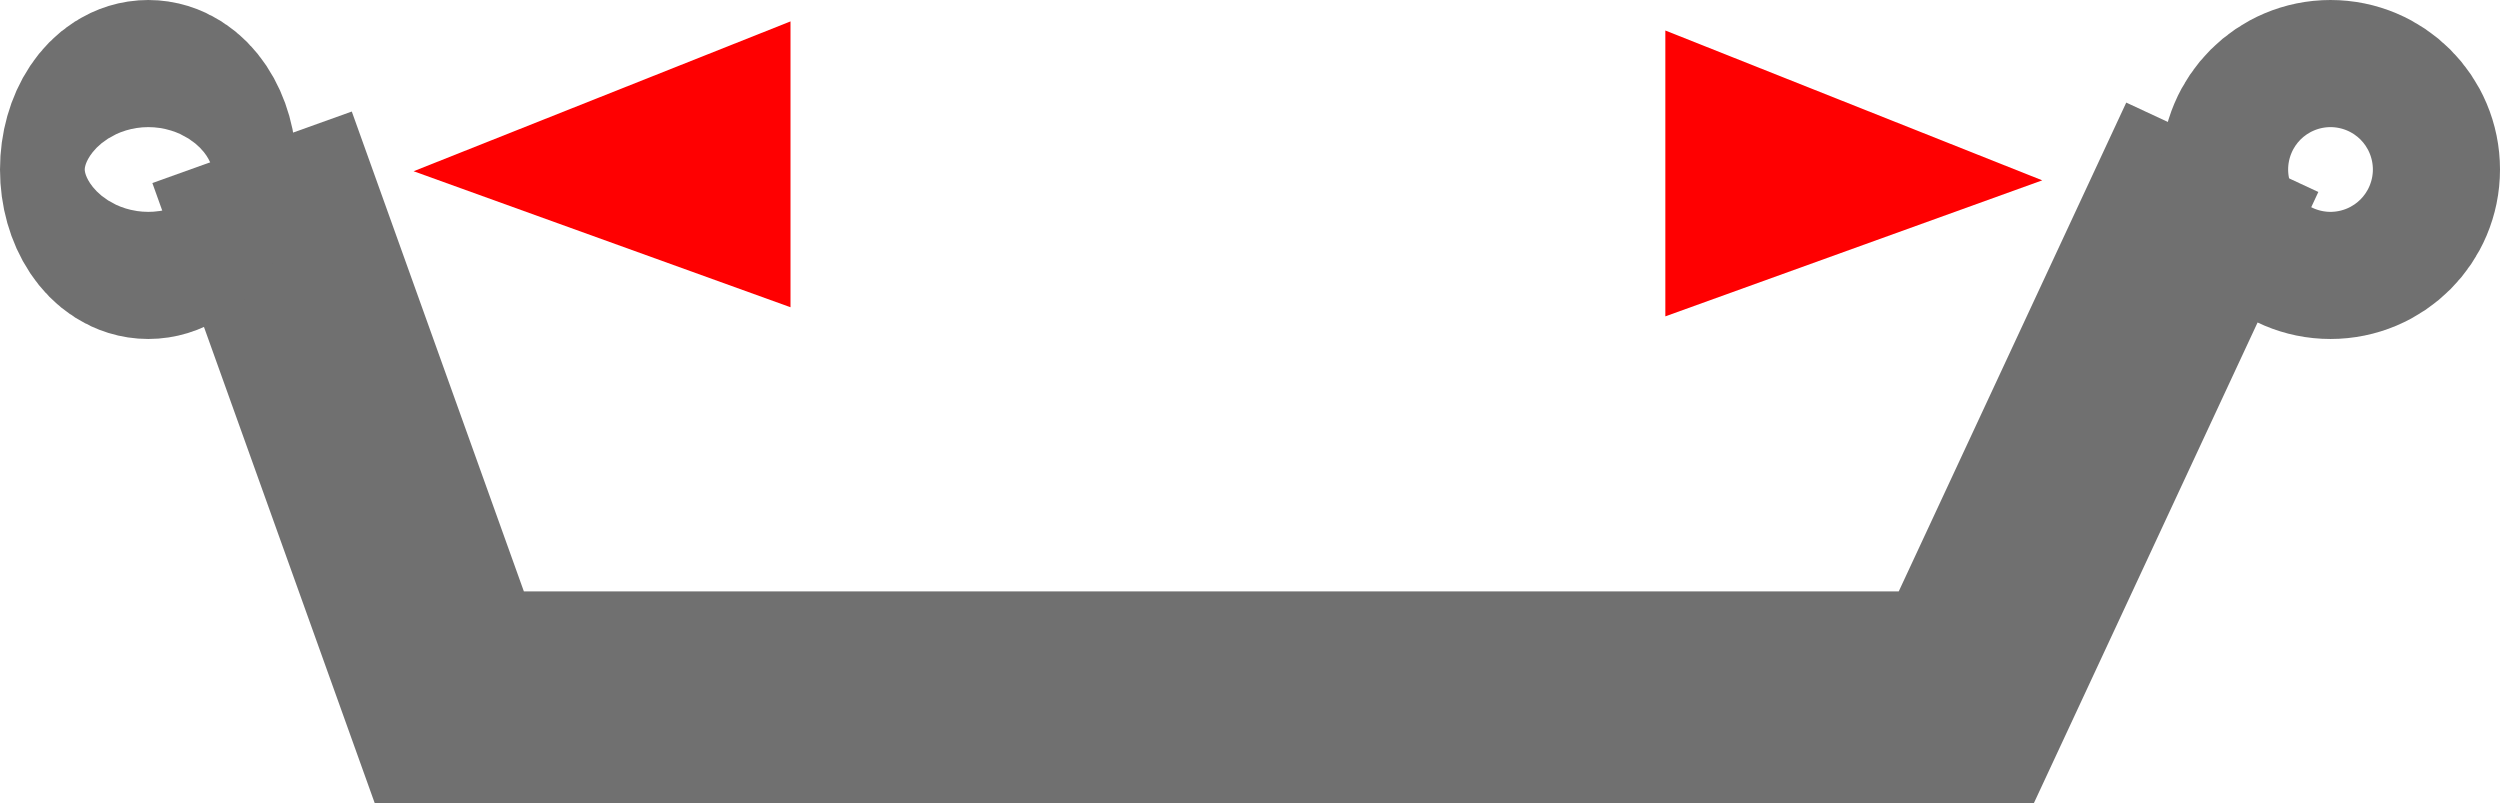
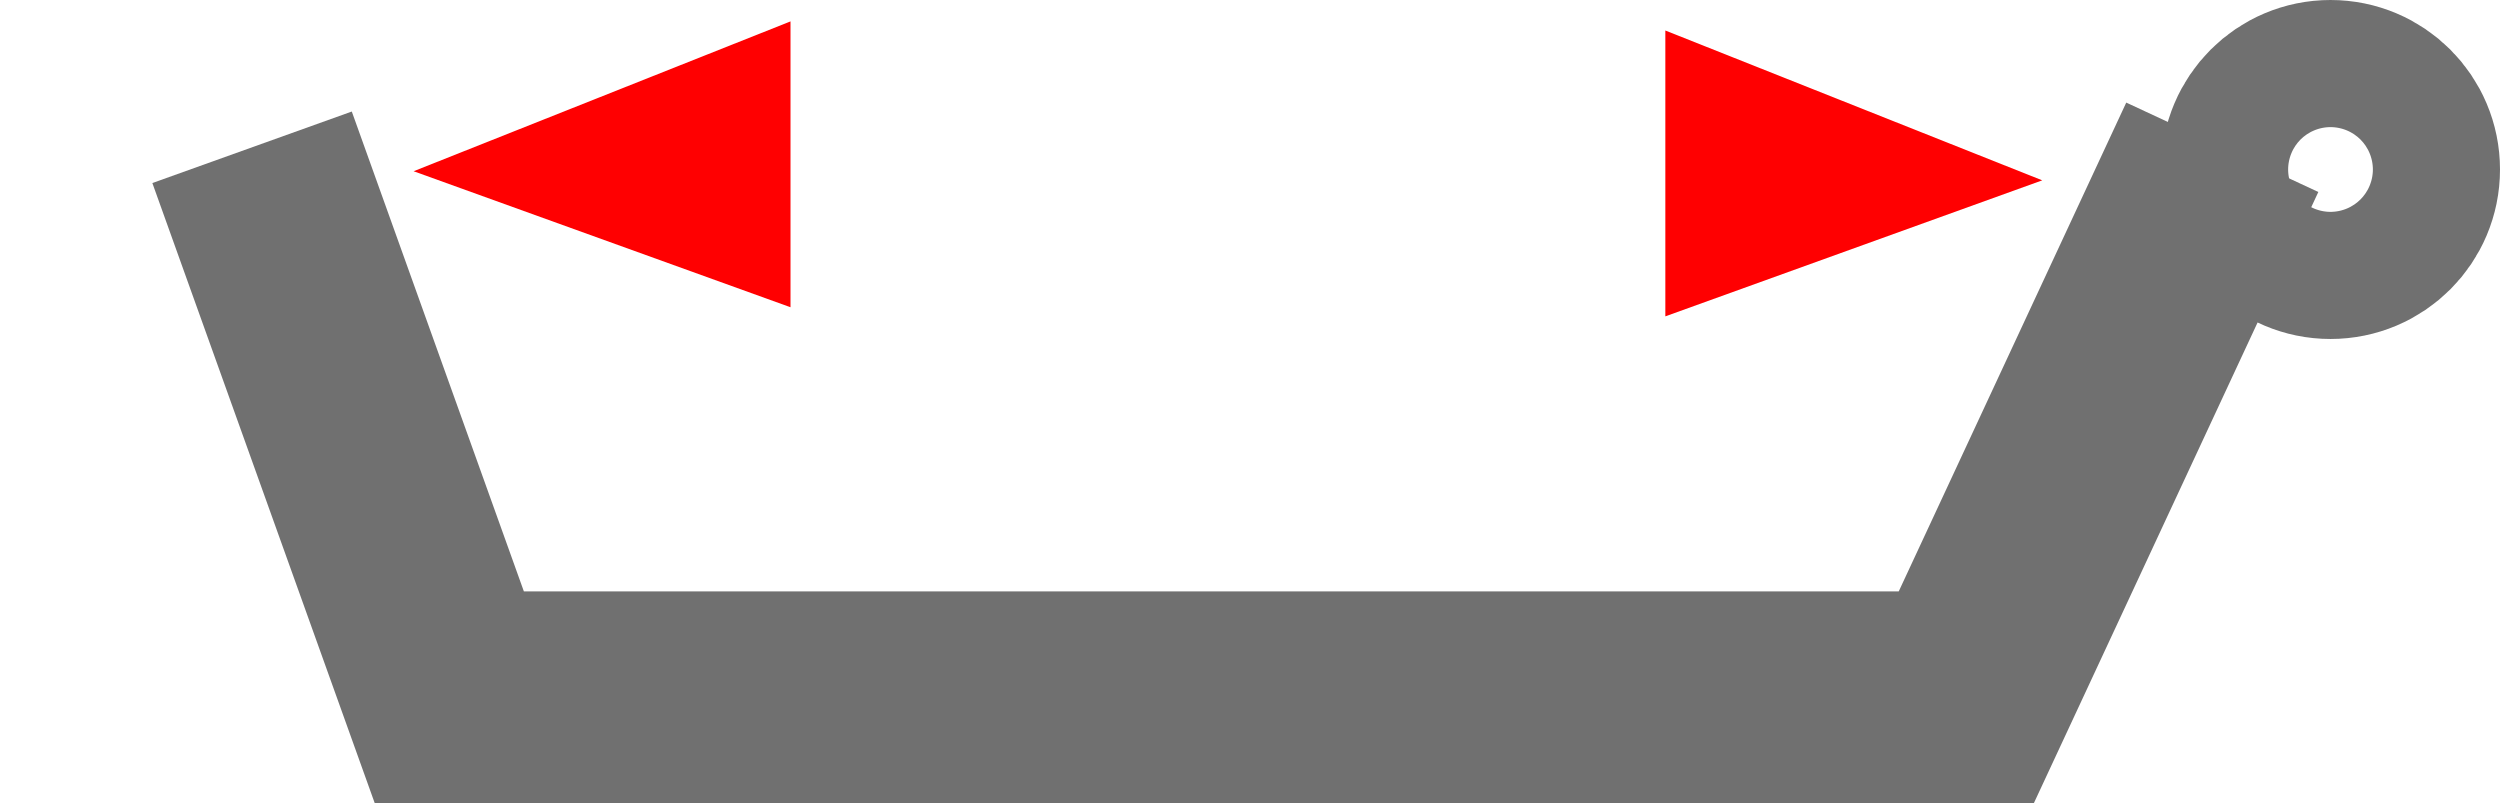
<svg xmlns="http://www.w3.org/2000/svg" width="59" height="18.958" viewBox="0 0 59 18.958">
  <g id="Group_385" data-name="Group 385" transform="translate(-0.167 0.224)">
    <g id="Group_374" data-name="Group 374" transform="translate(0 0)">
      <path id="Path_515" data-name="Path 515" d="M3147.474,4782.611l4.655,12.981h35.8l6.042-12.981" transform="translate(-3141.358 -4779.359)" fill="none" stroke="#707070" stroke-width="5" />
      <g id="Ellipse_15" data-name="Ellipse 15" transform="translate(51.167 -0.224)" fill="none" stroke="#707070" stroke-width="5">
-         <circle cx="4" cy="4" r="4" stroke="none" />
        <circle cx="4" cy="4" r="1.5" fill="none" />
      </g>
      <g id="Ellipse_16" data-name="Ellipse 16" transform="translate(0.167 -0.224)" fill="none" stroke="#707070" stroke-width="5">
-         <ellipse cx="3.5" cy="4" rx="3.5" ry="4" stroke="none" />
-         <ellipse cx="3.5" cy="4" rx="1" ry="1.5" fill="none" />
-       </g>
+         </g>
    </g>
    <path id="Path_519" data-name="Path 519" d="M3.536,0,0,8.895H6.746Z" transform="translate(48.364 0.496) rotate(90)" fill="#ff0001" />
-     <path id="Path_518" data-name="Path 518" d="M3.536,8.895,0,0H6.746Z" transform="translate(18.823 0.281) rotate(90)" fill="#ff0001" />
+     <path id="Path_518" data-name="Path 518" d="M3.536,8.895,0,0H6.746" transform="translate(18.823 0.281) rotate(90)" fill="#ff0001" />
  </g>
</svg>